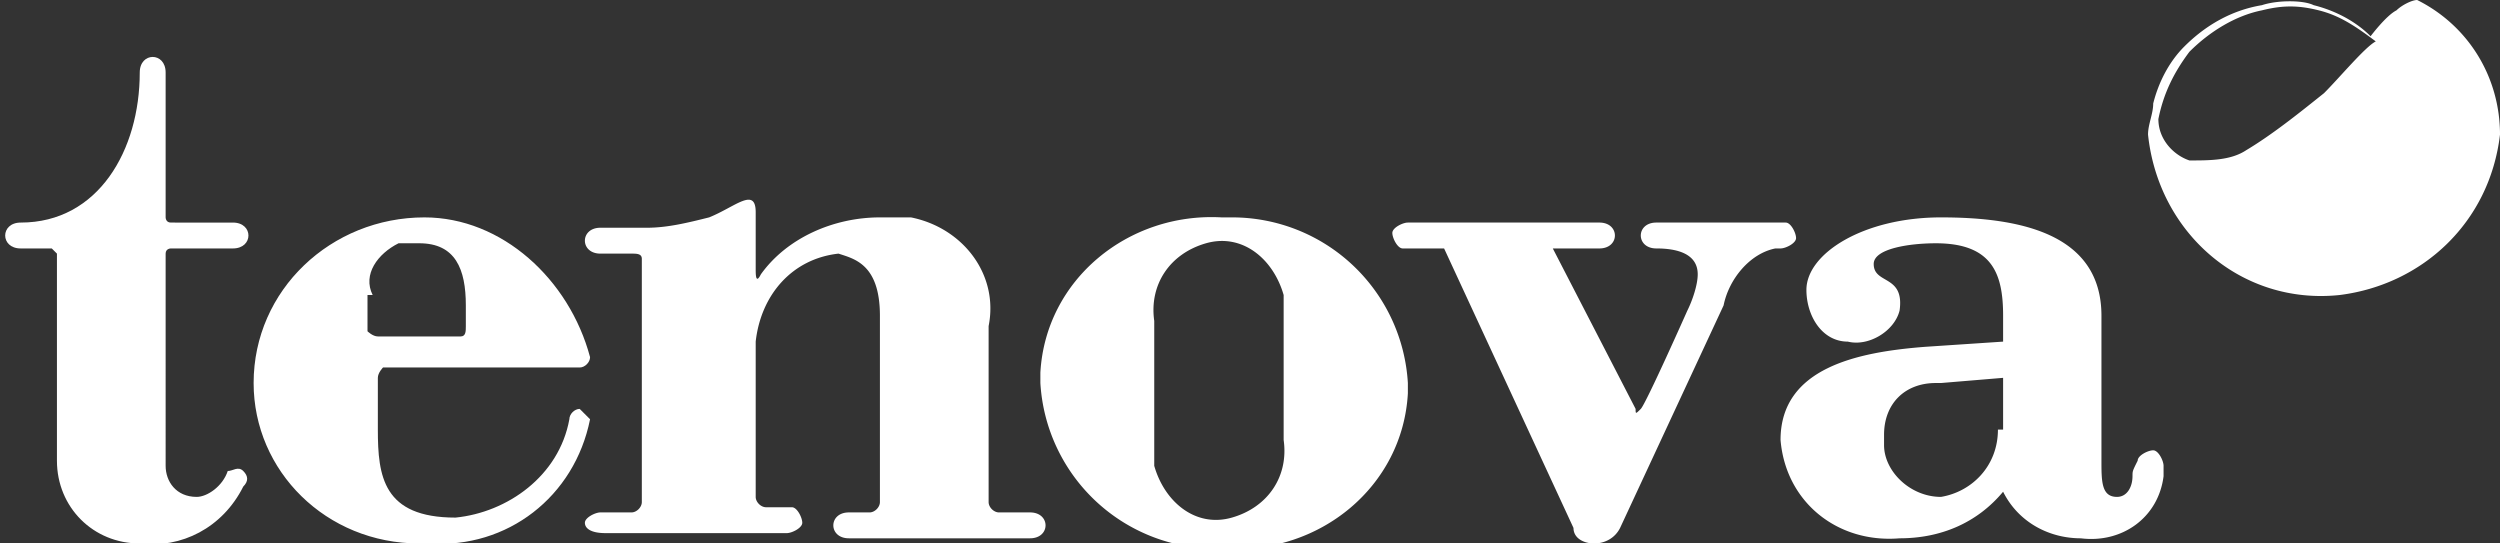
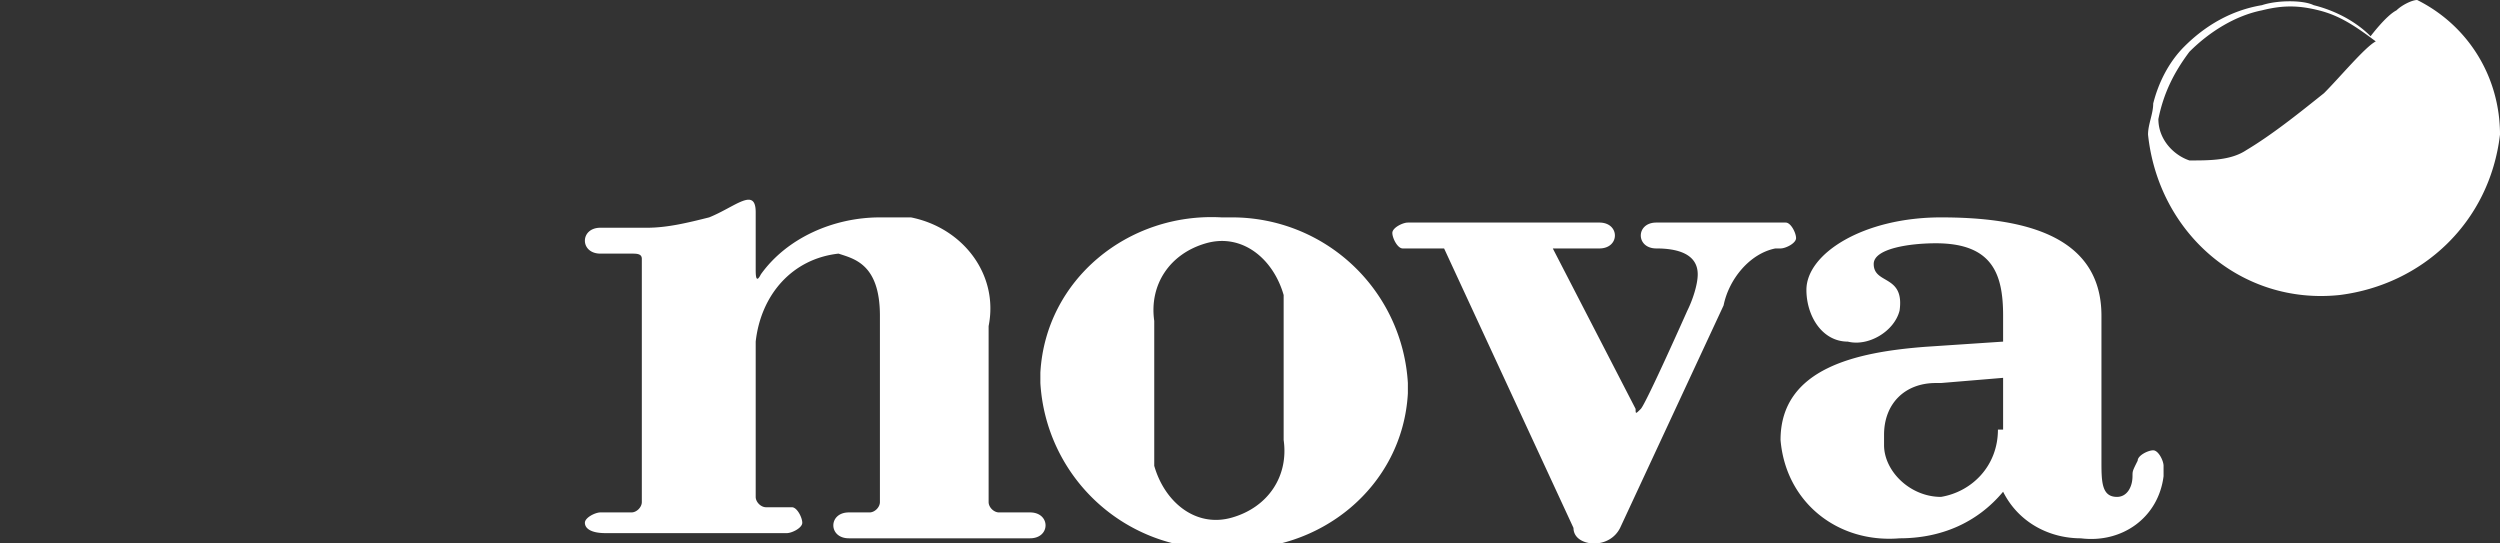
<svg xmlns="http://www.w3.org/2000/svg" version="1.1" id="Ebene_1" x="0" y="0" viewBox="0 0 48.3 10.5" xml:space="preserve">
  <rect x="0" y="0" width="48.3" height="10.5" fill="#333333" stroke="none" />
  <style>.st0{fill:#fff}</style>
-   <path class="st0" d="M1.1 4.9v4c0 .9.7 1.6 1.6 1.6.8.1 1.6-.3 2-1.1.1-.1.1-.2 0-.3-.1-.1-.2 0-.3 0-.1.3-.4.5-.6.5-.4 0-.6-.3-.6-.6V4.9c0-.1.1-.1.1-.1h1.2c.4 0 .4-.5 0-.5H3.3c-.1 0-.1-.1-.1-.1V1.4c0-.4-.5-.4-.5 0 0 1.5-.8 2.9-2.3 2.9-.4 0-.4.5 0 .5H1l.1.1zm6.1.8c-.2-.4.1-.8.5-1h.4c.7 0 .9.5.9 1.2v.4c0 .1 0 .2-.1.2H7.3c-.1 0-.2-.1-.2-.1v-.7zm4 2.2c-.1 0-.2.1-.2.2-.2 1.1-1.2 1.8-2.2 1.9-1.4 0-1.5-.8-1.5-1.7v-1c0-.1.1-.2.1-.2h3.8c.1 0 .2-.1.2-.2-.4-1.5-1.7-2.7-3.2-2.7-1.8 0-3.3 1.4-3.3 3.2 0 1.7 1.4 3.1 3.2 3.1h.2c1.5.1 2.8-.9 3.1-2.4l-.2-.2z" />
  <path class="st0" d="M11.7 10.3h3.5c.1 0 .3-.1.3-.2s-.1-.3-.2-.3h-.5c-.1 0-.2-.1-.2-.2v-3c.1-.9.7-1.6 1.6-1.7.3.1.8.2.8 1.2v3.6c0 .1-.1.2-.2.2h-.4c-.4 0-.4.5 0 .5h3.5c.4 0 .4-.5 0-.5h-.6c-.1 0-.2-.1-.2-.2V6.3c.2-1-.5-1.9-1.5-2.1H17c-.9 0-1.8.4-2.3 1.1-.1.2-.1 0-.1-.1V4.1c0-.5-.4-.1-.9.1-.4.1-.8.2-1.2.2h-.9c-.4 0-.4.5 0 .5h.6c.1 0 .2 0 .2.1v4.7c0 .1-.1.2-.2.2h-.6c-.1 0-.3.1-.3.2s.1.2.4.2c-.1 0-.1 0 0 0zm13.1-1.8c.1.7-.3 1.3-1 1.5s-1.3-.3-1.5-1V6.2c-.1-.7.3-1.3 1-1.5s1.3.3 1.5 1v2.8zm-1.2-4.3c-1.8-.1-3.4 1.2-3.5 3v.2a3.4 3.4 0 0 0 3.4 3.2h.2c1.8.1 3.4-1.2 3.5-3v-.2a3.4 3.4 0 0 0-3.4-3.2h-.2zm7.2 6.3c.2 0 .4-.1.5-.3l2-4.3c.1-.5.5-1 1-1.1h.1c.1 0 .3-.1.3-.2s-.1-.3-.2-.3H32c-.4 0-.4.5 0 .5s.8.1.8.5c0 .2-.1.5-.2.7 0 0-.8 1.8-.9 1.9s-.1.1-.1 0L30 4.8h.9c.4 0 .4-.5 0-.5h-3.7c-.1 0-.3.1-.3.2s.1.3.2.3h.8l2.5 5.4c0 .2.2.3.4.3zm7.8-2.2c0 .7-.5 1.2-1.1 1.3-.6 0-1.1-.5-1.1-1v-.2c0-.6.4-1 1-1h.1l1.2-.1v1h-.1zm2.6.9c0 .2-.1.4-.3.4-.3 0-.3-.3-.3-.7V6.1c0-1.6-1.6-1.9-3.1-1.9s-2.6.7-2.6 1.4c0 .5.3 1 .8 1 .4.1.9-.2 1-.6.1-.7-.5-.5-.5-.9 0-.3.7-.4 1.2-.4 1.1 0 1.3.6 1.3 1.4v.5l-1.5.1c-1.3.1-2.8.4-2.8 1.8.1 1.2 1.1 2 2.3 1.9.8 0 1.5-.3 2-.9.3.6.9.9 1.5.9.8.1 1.5-.4 1.6-1.2V9c0-.1-.1-.3-.2-.3s-.3.1-.3.2c-.1.2-.1.2-.1.3zm3.7-7.4c-.5.4-1 .8-1.5 1.1-.3.2-.7.2-1.1.2-.3-.1-.6-.4-.6-.8.1-.5.3-.9.6-1.3.4-.4.9-.7 1.4-.8.4-.1.7-.1 1.1 0 .4.1.7.3 1.1.6-.2.1-.7.7-1 1zM46.7 0c-.1 0-.3.1-.4.2-.2.1-.5.5-.5.5-.3-.3-.7-.5-1.1-.6-.2-.1-.7-.1-1 0-.6.1-1.1.4-1.5.8-.3.3-.5.7-.6 1.1 0 .2-.1.4-.1.6.2 1.9 1.8 3.3 3.7 3.1 1.6-.2 2.9-1.4 3.1-3.1 0-1.1-.6-2.1-1.6-2.6z" />
</svg>